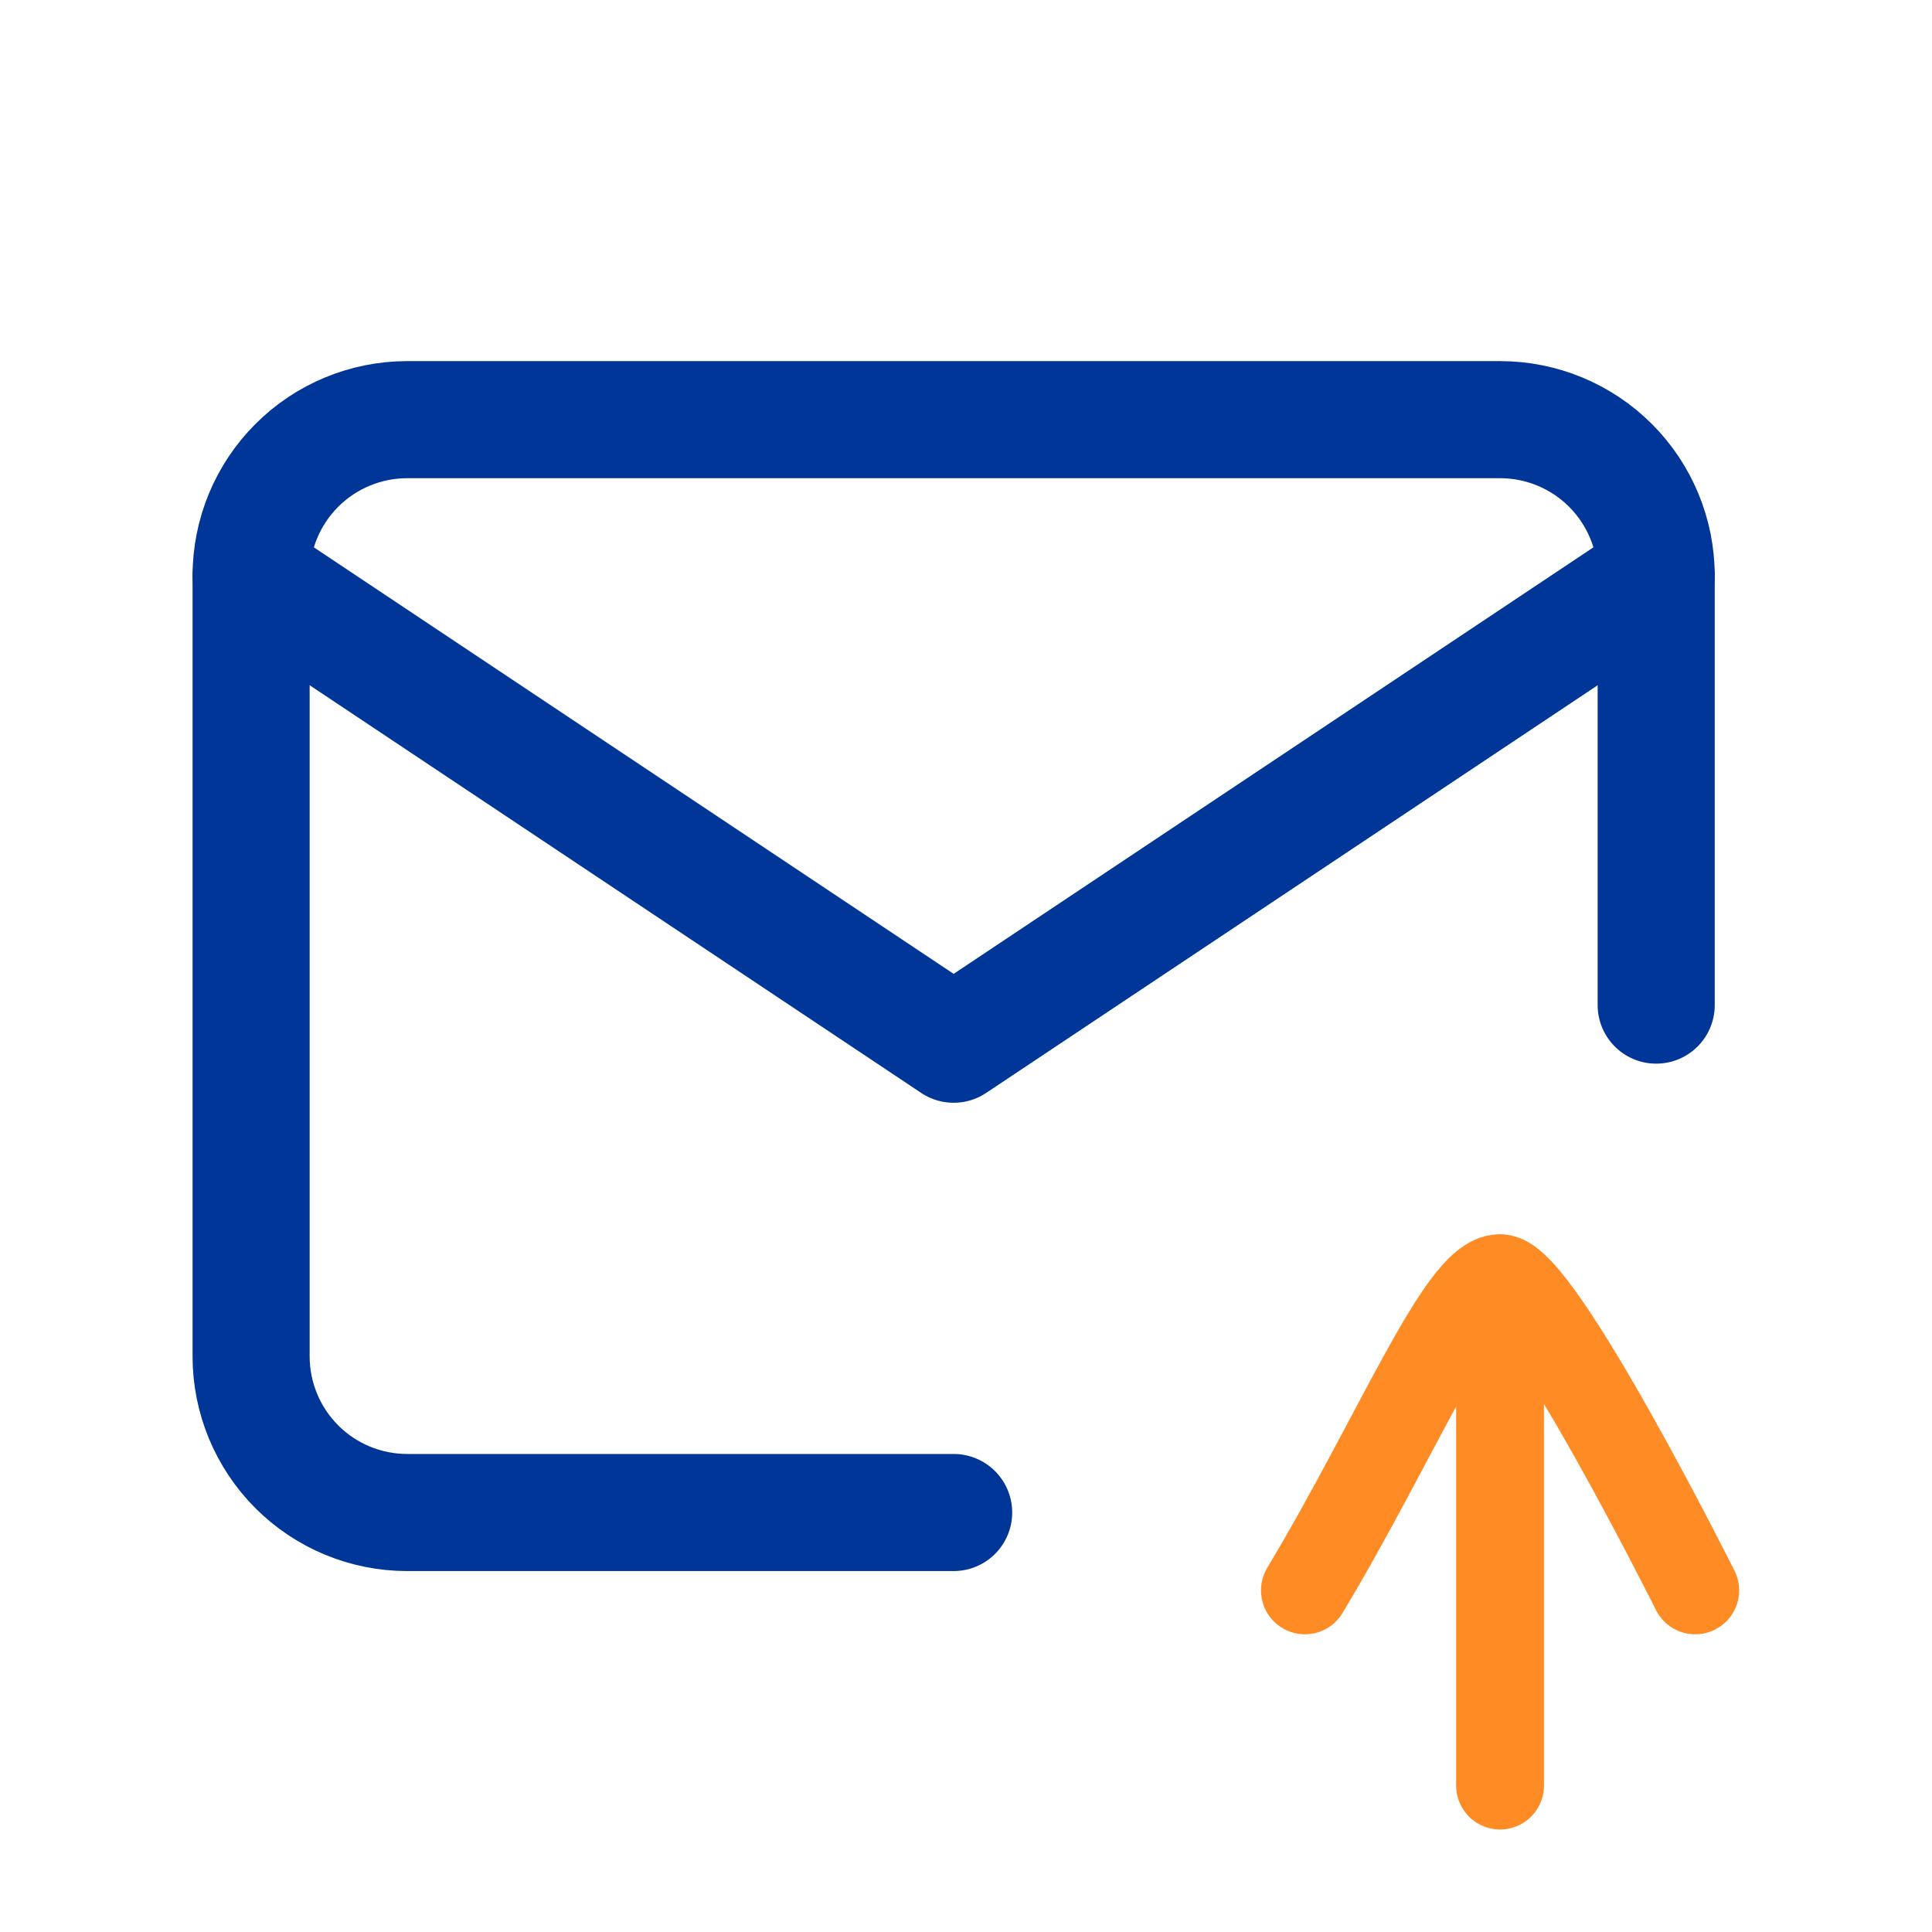
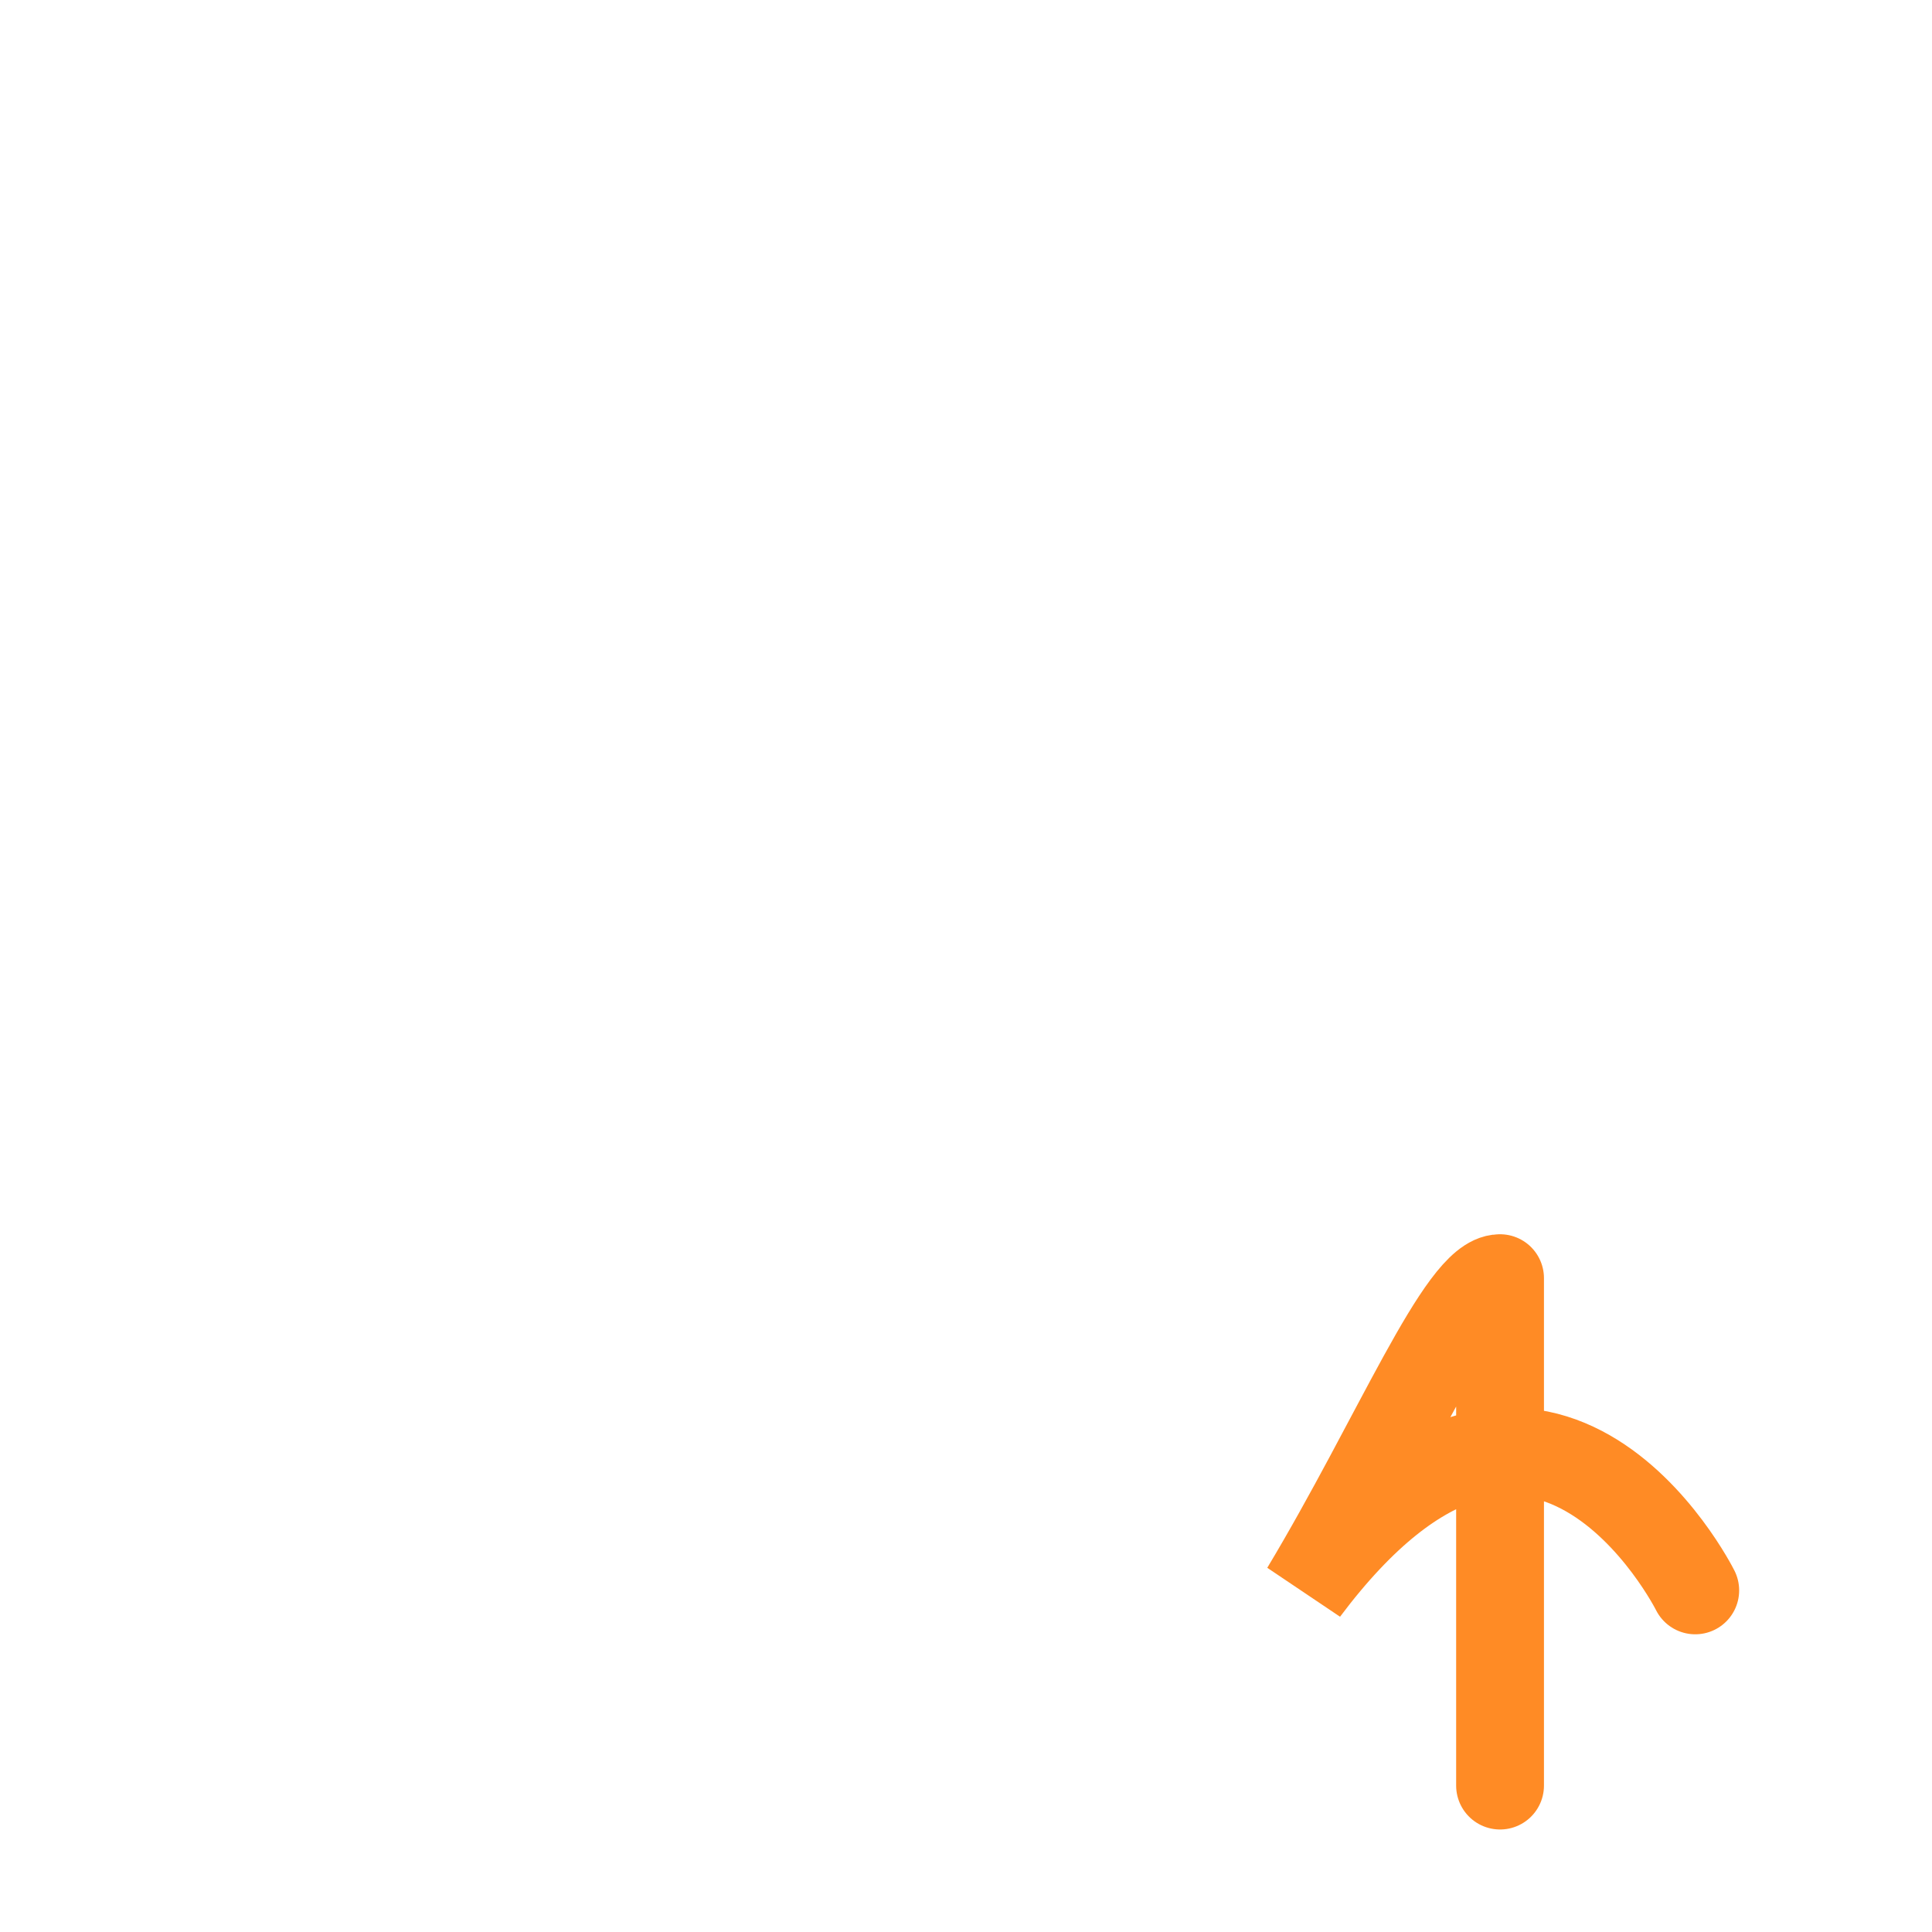
<svg xmlns="http://www.w3.org/2000/svg" width="33" height="33" viewBox="0 0 33 33" fill="none">
-   <path d="M16.289 25.835H6.956C6.248 25.835 5.57 25.554 5.07 25.054C4.57 24.553 4.289 23.875 4.289 23.168V9.835C4.289 9.127 4.57 8.449 5.07 7.949C5.57 7.449 6.248 7.168 6.956 7.168H25.622C26.33 7.168 27.008 7.449 27.508 7.949C28.008 8.449 28.289 9.127 28.289 9.835V17.168" stroke="#003697" stroke-width="2" stroke-linecap="round" stroke-linejoin="round" />
-   <path d="M4.289 9.836L16.289 17.836L28.289 9.836" stroke="#003697" stroke-width="2" stroke-linecap="round" stroke-linejoin="round" />
-   <path d="M25.622 30.499V21.832M25.622 21.832C24.956 21.832 23.851 24.562 22.289 27.165M25.622 21.832C26.289 21.832 28.956 27.165 28.956 27.165" stroke="#FF8B25" stroke-width="1.5" stroke-linecap="round" />
+   <path d="M25.622 30.499V21.832M25.622 21.832C24.956 21.832 23.851 24.562 22.289 27.165C26.289 21.832 28.956 27.165 28.956 27.165" stroke="#FF8B25" stroke-width="1.5" stroke-linecap="round" />
</svg>